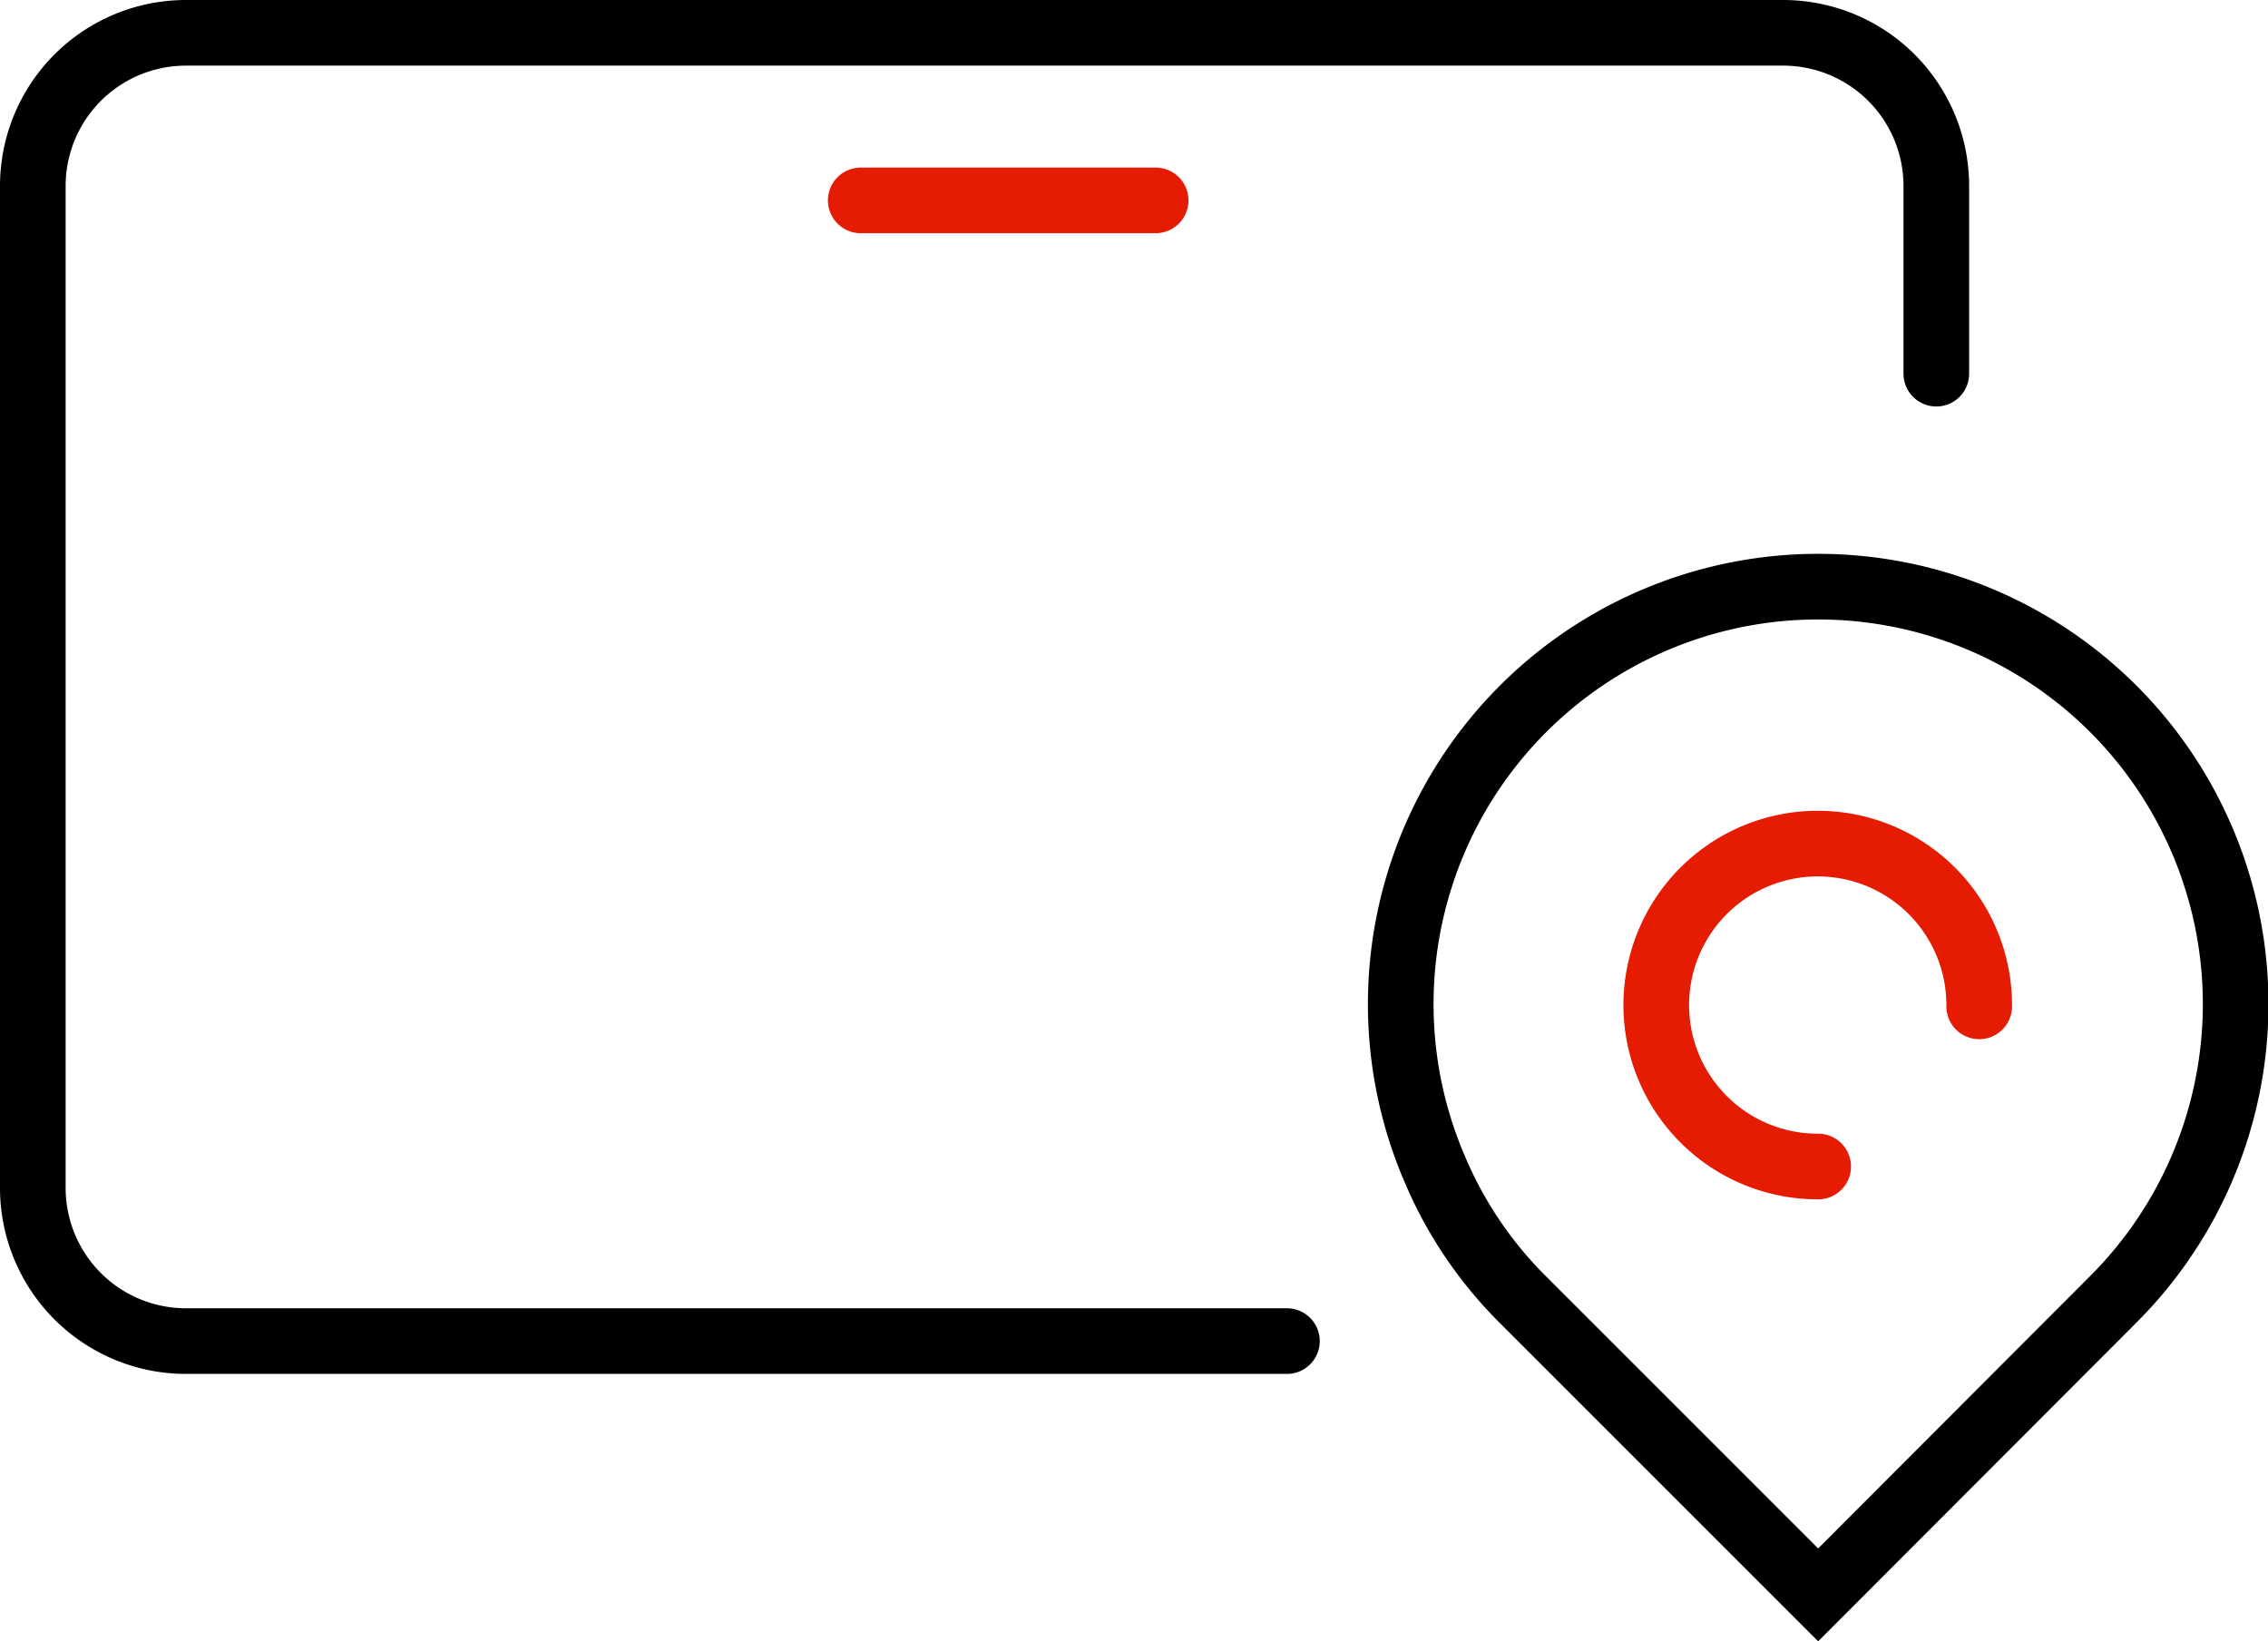
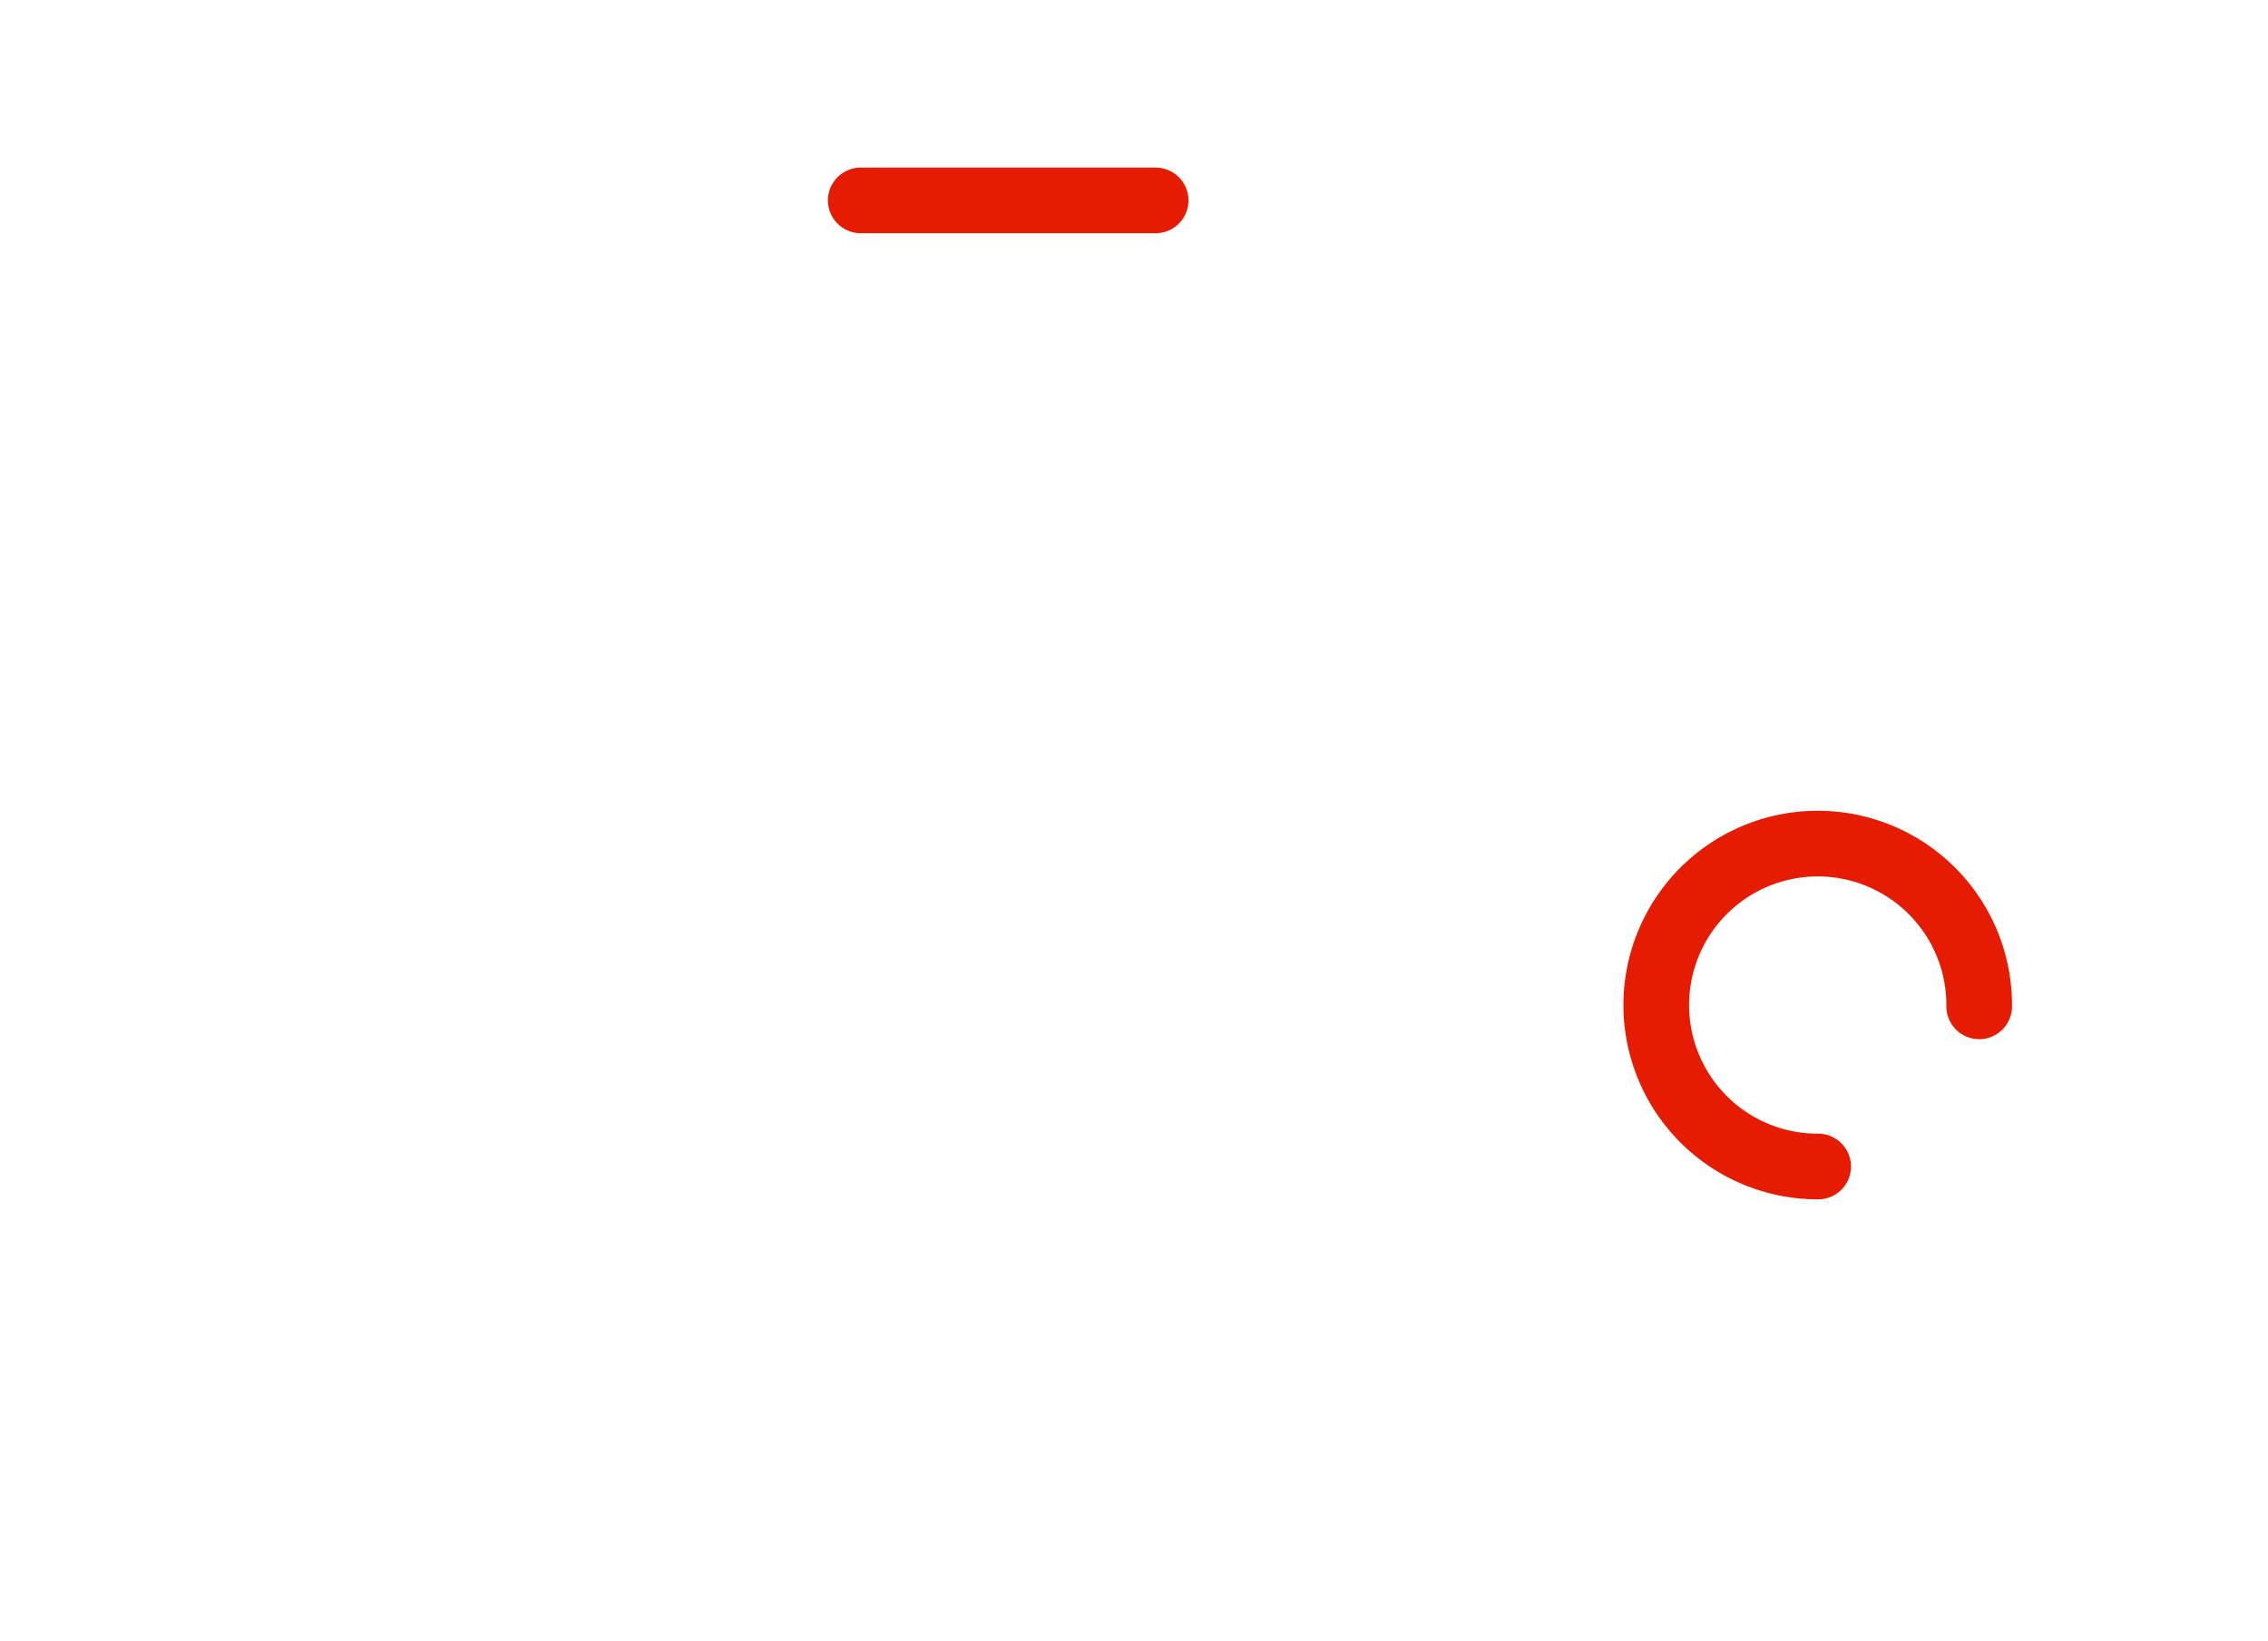
<svg xmlns="http://www.w3.org/2000/svg" viewBox="0 0 51.83 37.51">
  <defs>
    <style>.cls-1,.cls-2{fill:none;stroke-linecap:round;stroke-miterlimit:10;stroke-width:1.5px;}.cls-1{stroke:#000;}.cls-2{stroke:#e51b02;}</style>
  </defs>
  <title>多系统联合定位</title>
  <g id="图层_2" data-name="图层 2">
    <g id="图层_1-2" data-name="图层 1">
-       <path class="cls-1" d="M29.41,30.65H4.25a3.5,3.5,0,0,1-3.5-3.5V4.25A3.5,3.5,0,0,1,4.25.75h36.5a3.5,3.5,0,0,1,3.5,3.5V8.54" />
      <path class="cls-2" d="M41.55,26.66A3.69,3.69,0,1,1,45.23,23" />
      <line class="cls-2" x1="19.67" y1="4.58" x2="26.41" y2="4.58" />
-       <path class="cls-1" d="M48.28,29.71l-6.73,6.74-6.74-6.74a9.3,9.3,0,0,1-2-2.94,9.54,9.54,0,1,1,15.47,2.94Z" />
    </g>
  </g>
</svg>